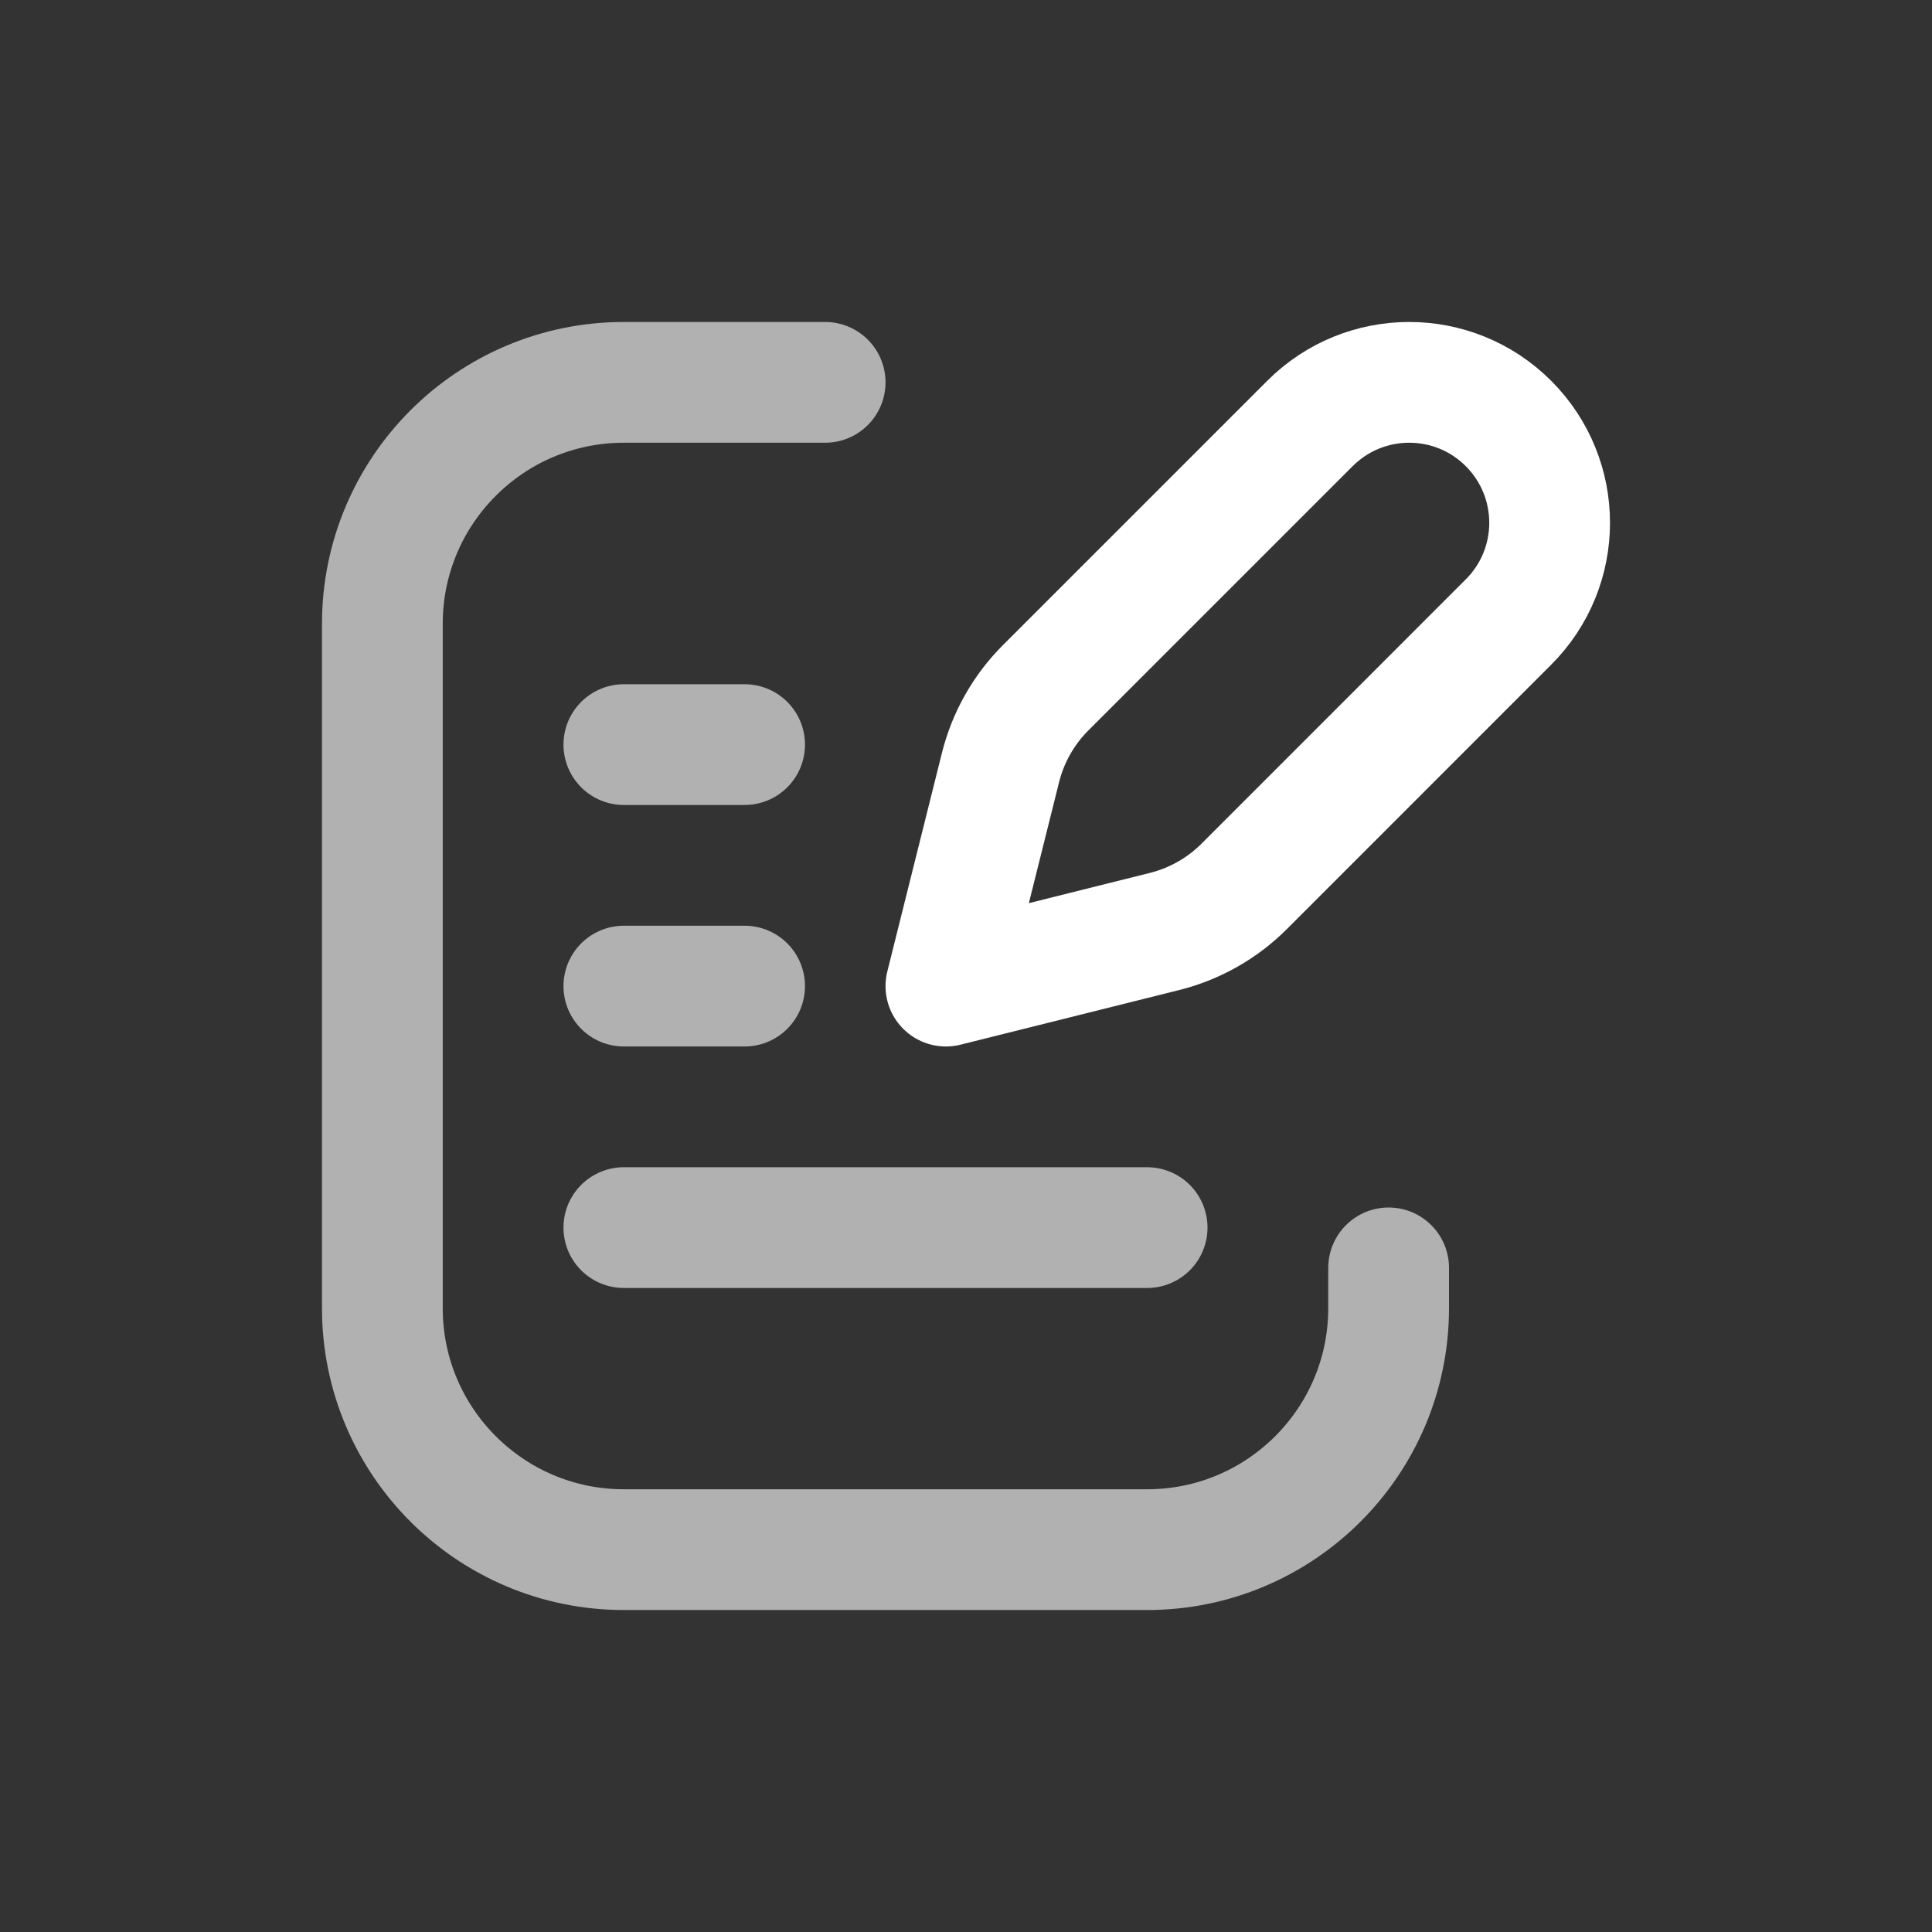
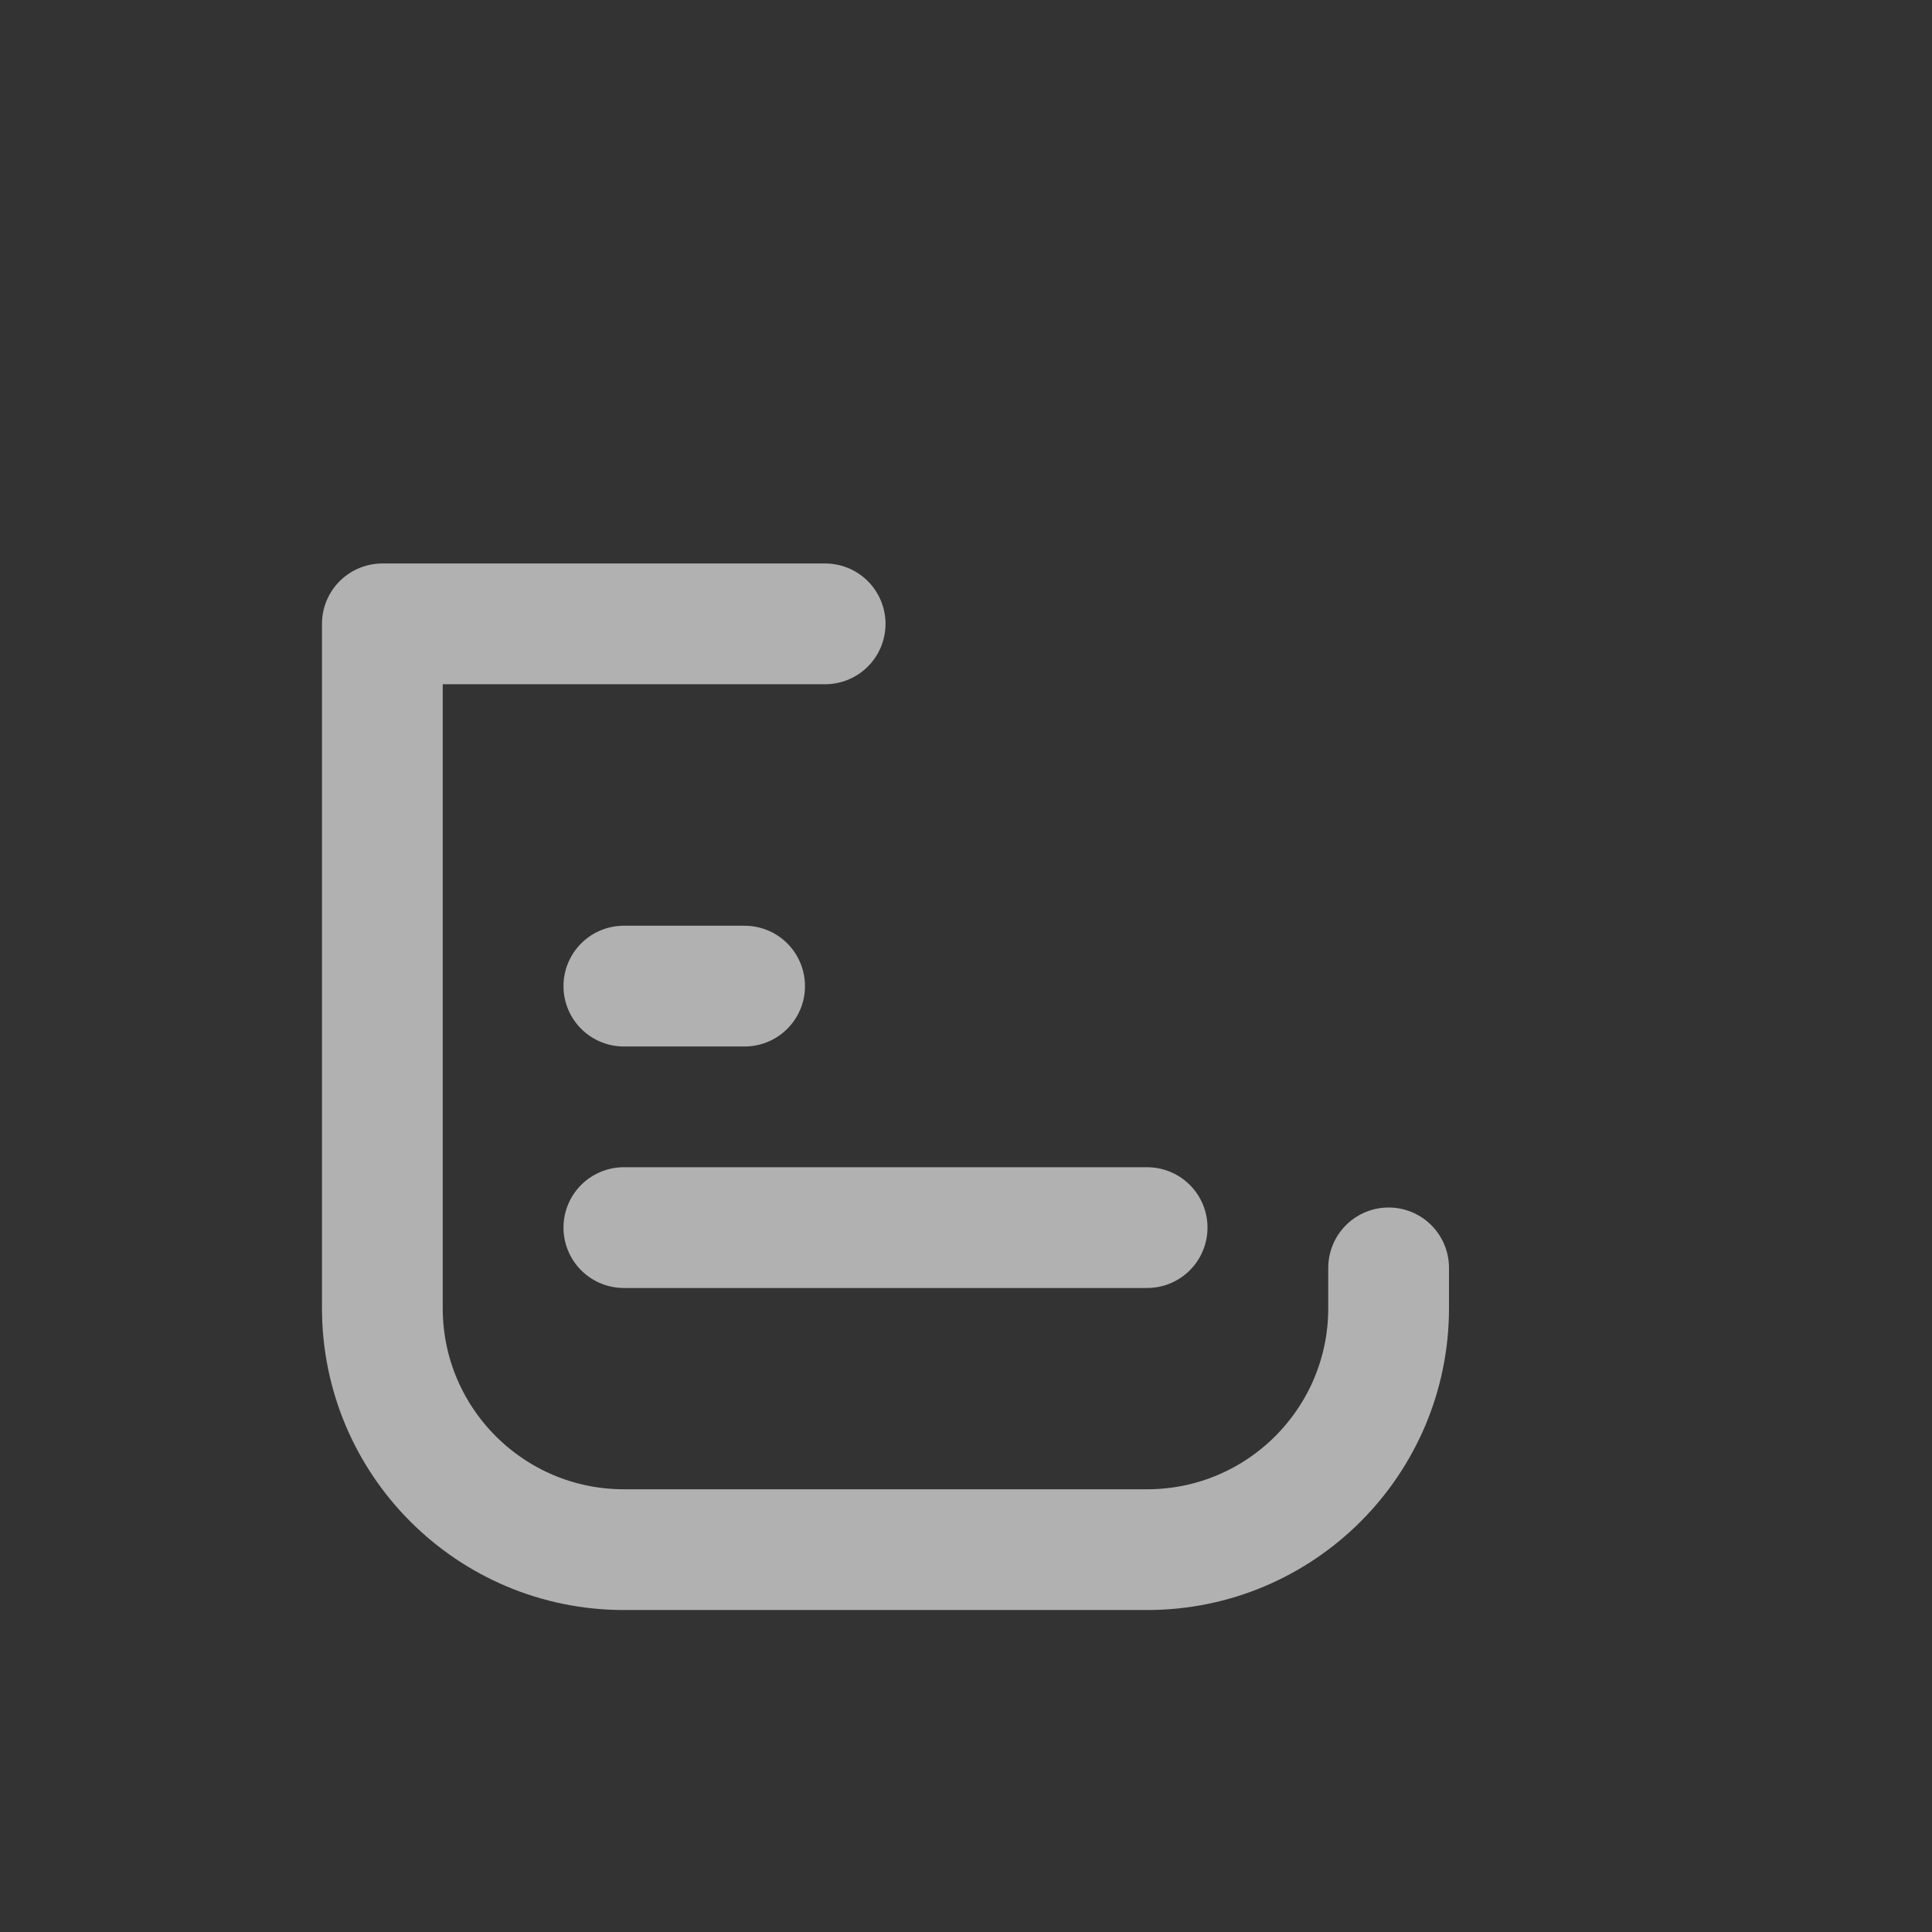
<svg xmlns="http://www.w3.org/2000/svg" width="32" height="32" viewBox="0 0 32 32" fill="none">
  <rect x="0" y="0" width="32" height="32" fill="#333333" stroke="none" />
  <g style="mix-blend-mode:plus-lighter">
-     <path d="M23 21V21.667C23 23.876 21.209 25.667 19 25.667H10.333C8.124 25.667 6.333 23.876 6.333 21.667V10.333C6.333 8.124 8.124 6.333 10.333 6.333H13.667" stroke="white" stroke-opacity="0.62" stroke-width="2" stroke-linecap="round" stroke-linejoin="round" />
+     <path d="M23 21V21.667C23 23.876 21.209 25.667 19 25.667H10.333C8.124 25.667 6.333 23.876 6.333 21.667V10.333H13.667" stroke="white" stroke-opacity="0.62" stroke-width="2" stroke-linecap="round" stroke-linejoin="round" />
  </g>
-   <path d="M20.608 14.681L24.985 10.303C25.894 9.395 25.894 7.923 24.985 7.014C24.077 6.106 22.605 6.106 21.697 7.014L17.319 11.392C16.955 11.756 16.697 12.212 16.572 12.711L15.667 16.333L19.289 15.428C19.788 15.303 20.244 15.045 20.608 14.681Z" stroke="white" stroke-width="2" stroke-linecap="round" stroke-linejoin="round" />
  <g style="mix-blend-mode:plus-lighter">
    <path d="M10.333 20.333H19" stroke="white" stroke-opacity="0.62" stroke-width="2" stroke-linecap="round" stroke-linejoin="round" />
  </g>
  <g style="mix-blend-mode:plus-lighter">
    <path d="M10.333 16.333H12.333" stroke="white" stroke-opacity="0.62" stroke-width="2" stroke-linecap="round" stroke-linejoin="round" />
  </g>
  <g style="mix-blend-mode:plus-lighter">
-     <path d="M10.333 12.333H12.333" stroke="white" stroke-opacity="0.62" stroke-width="2" stroke-linecap="round" stroke-linejoin="round" />
-   </g>
+     </g>
</svg>